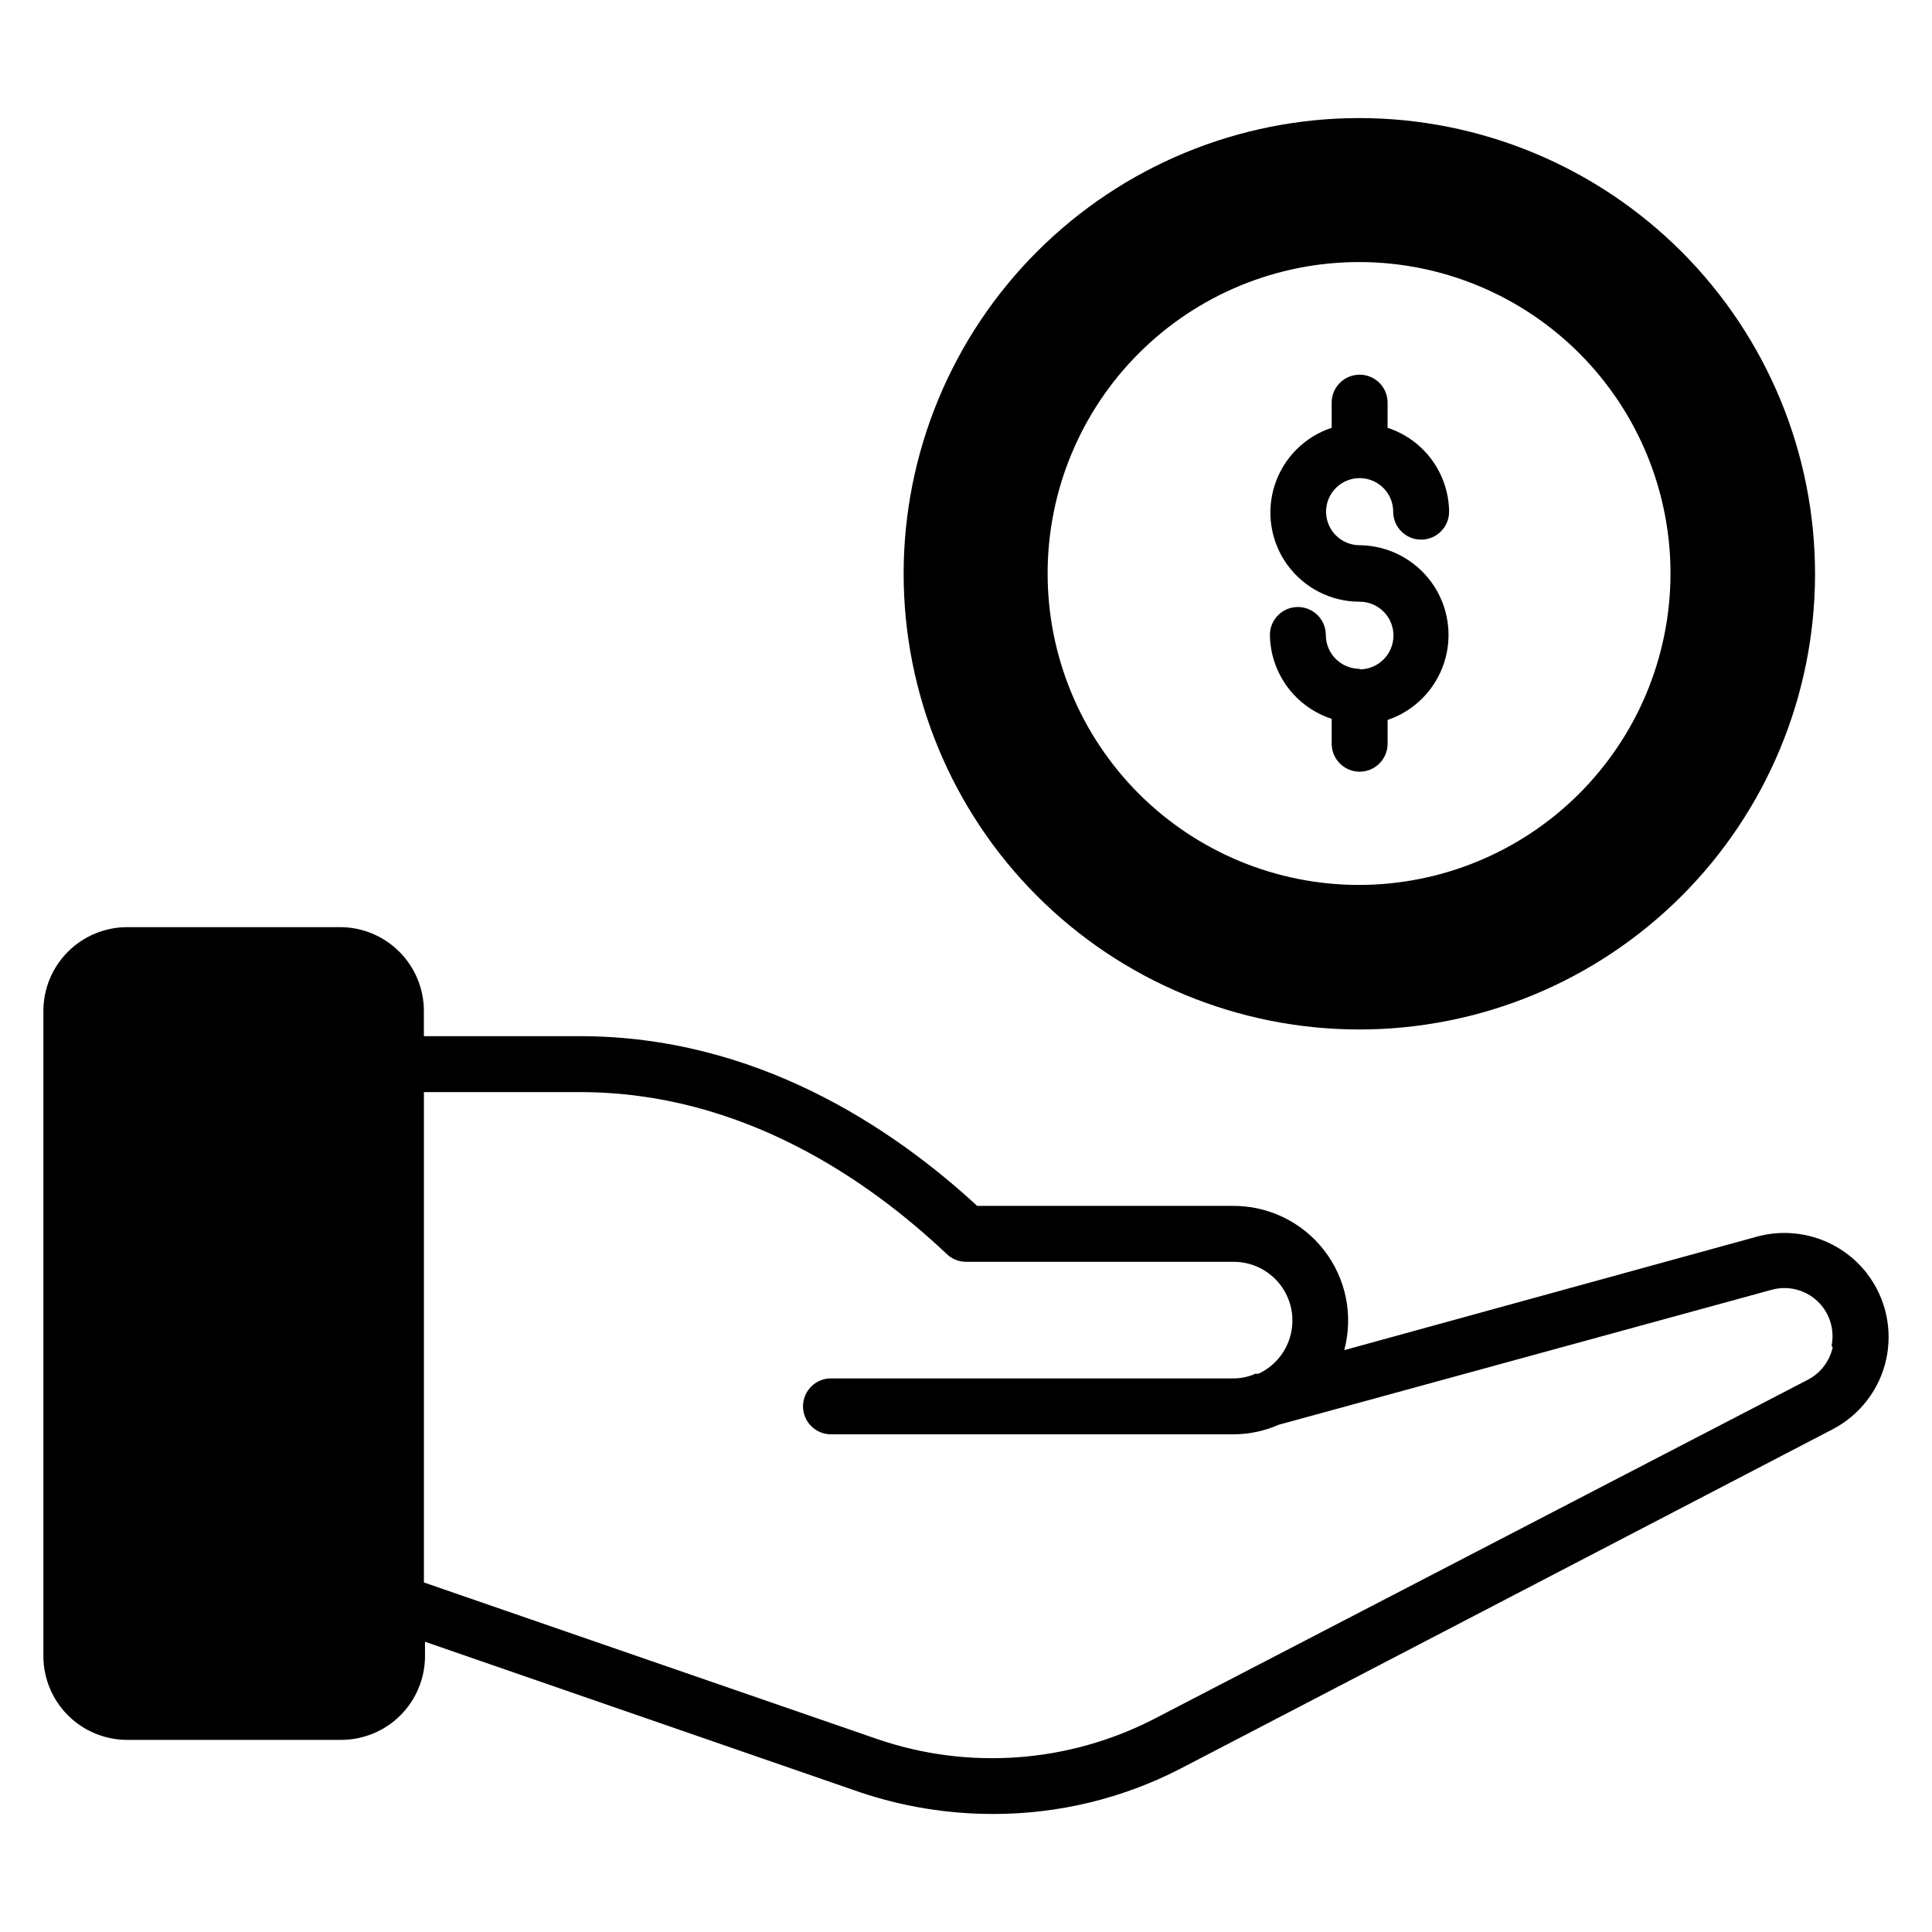
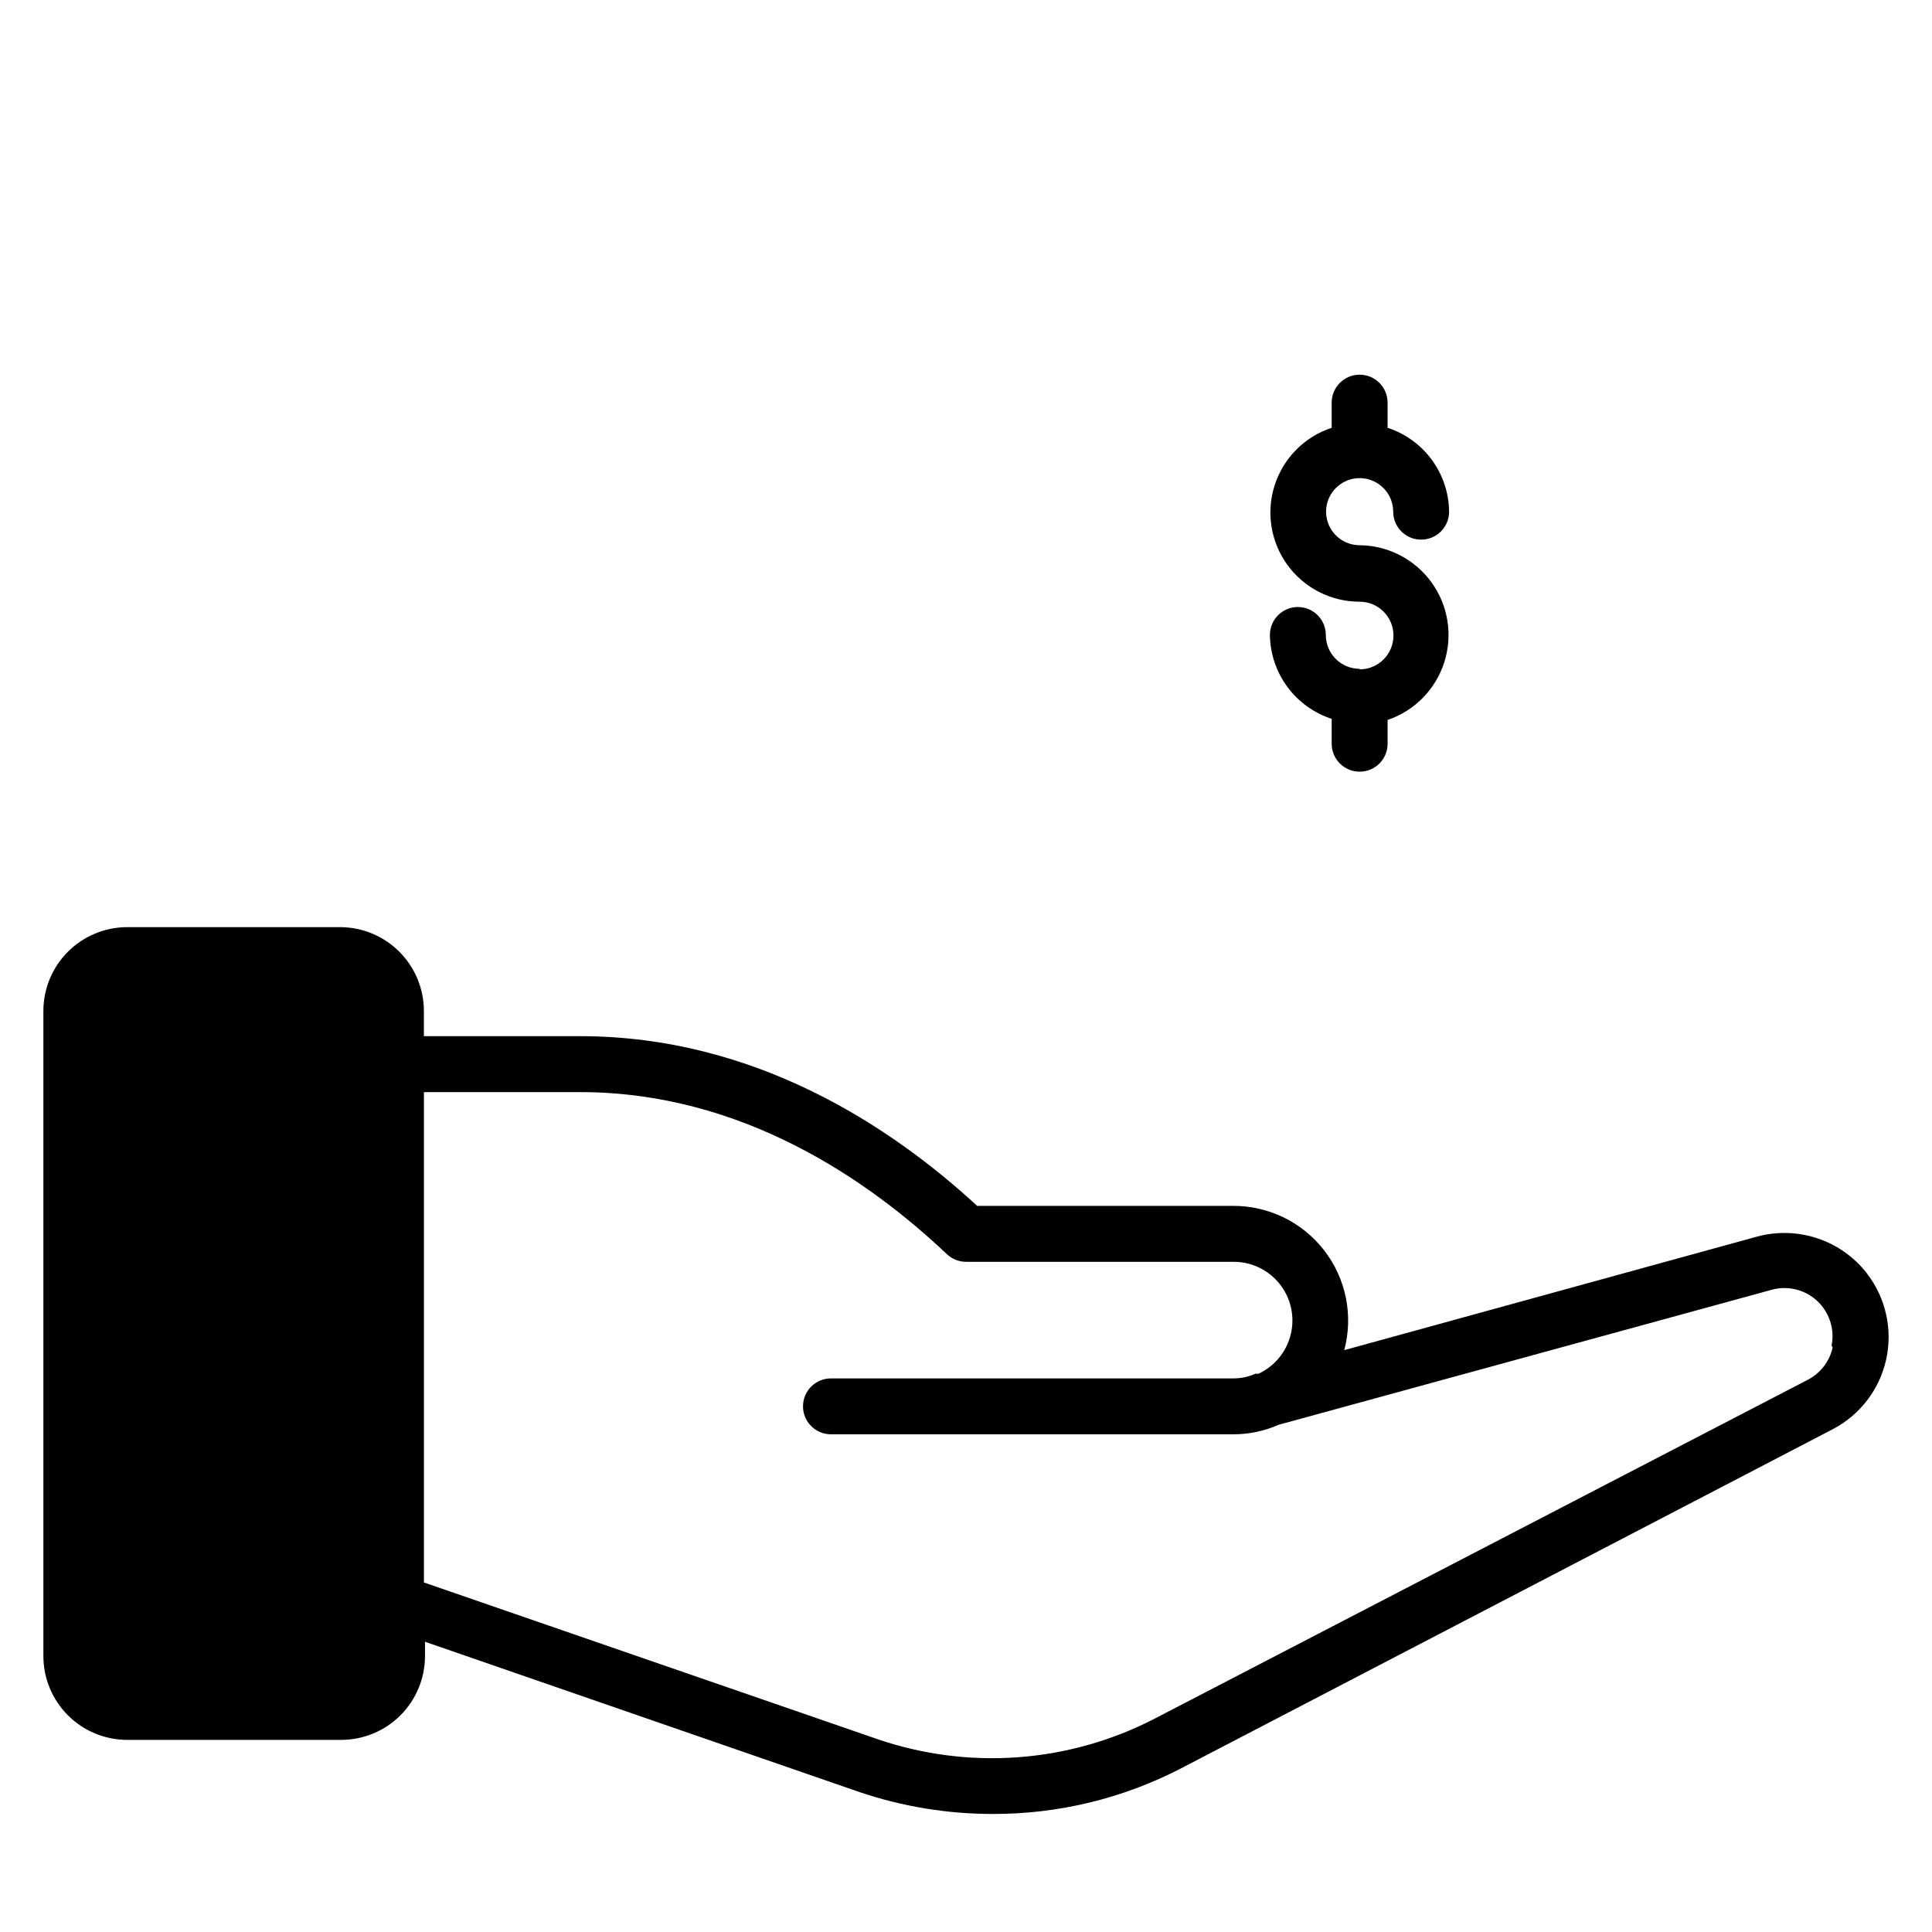
<svg xmlns="http://www.w3.org/2000/svg" fill="#000000" width="800px" height="800px" version="1.1" viewBox="144 144 512 512">
  <g>
    <path d="m504.32 321.24c-4.949 0-8.965-4.016-8.965-8.965 0-4.094-3.316-7.41-7.41-7.41-4.09 0-7.406 3.316-7.406 7.41 0.066 4.949 1.68 9.754 4.617 13.742 2.938 3.984 7.047 6.953 11.754 8.484v6.594c0 4.09 3.32 7.41 7.41 7.41 4.094 0 7.41-3.32 7.41-7.41v-6.297c7.152-2.426 12.727-8.102 15.023-15.297 2.293-7.191 1.039-15.047-3.387-21.168-4.426-6.117-11.496-9.77-19.047-9.844-3.594 0-6.836-2.164-8.215-5.488-1.375-3.32-0.613-7.144 1.93-9.688 2.543-2.543 6.367-3.305 9.688-1.926 3.324 1.375 5.488 4.617 5.488 8.211 0 4.094 3.316 7.41 7.41 7.41 4.09 0 7.41-3.316 7.41-7.41-0.051-4.941-1.652-9.746-4.578-13.734-2.922-3.988-7.023-6.957-11.723-8.492v-6.668c0-4.09-3.316-7.406-7.41-7.406-4.09 0-7.41 3.316-7.41 7.406v6.668c-7.176 2.363-12.793 8.016-15.105 15.211-2.316 7.195-1.051 15.059 3.402 21.164s11.559 9.715 19.113 9.711c4.953 0 8.965 4.012 8.965 8.965 0 4.949-4.012 8.965-8.965 8.965z" />
    <path d="m638.79 481.5c-3.352-4.332-7.918-7.574-13.113-9.316-5.195-1.742-10.789-1.902-16.078-0.461l-109.36 30.078c2.453-9.172 0.48-18.961-5.336-26.465-5.816-7.504-14.809-11.855-24.301-11.766h-67.645c-22.746-20.969-58.828-44.973-105.21-44.973h-41.414v-6.668c0-5.894-2.344-11.547-6.512-15.715-4.168-4.168-9.82-6.512-15.715-6.512h-56.383c-5.894 0-11.551 2.344-15.719 6.512-4.168 4.168-6.508 9.82-6.508 15.715v170.93c0 5.894 2.34 11.547 6.508 15.719 4.168 4.168 9.824 6.508 15.719 6.508h56.68-0.004c5.898 0 11.551-2.34 15.719-6.508 4.168-4.172 6.512-9.824 6.512-15.719v-3.777l115.21 39.859h-0.004c11.363 3.828 23.277 5.781 35.266 5.777 17.352 0.043 34.457-4.098 49.863-12.074l172.7-89.871c7.234-3.766 12.434-10.543 14.191-18.508 1.758-7.965-0.102-16.297-5.078-22.762zm-9.113 19.562c-0.809 3.699-3.227 6.852-6.594 8.594l-173.22 89.871c-22.723 11.707-49.242 13.633-73.422 5.332l-120.1-41.488v-129.95h41.414c42.973 0 76.535 23.414 97.207 42.973 1.383 1.297 3.215 2.012 5.113 2h70.828c4.754-0.016 9.258 2.148 12.219 5.871 2.961 3.723 4.055 8.594 2.973 13.223-1.082 4.633-4.219 8.516-8.523 10.539-0.266 0.07-0.547 0.07-0.816 0-1.836 0.836-3.832 1.266-5.852 1.262h-106.69c-4.094 0-7.41 3.316-7.41 7.41 0 4.09 3.316 7.406 7.41 7.406h106.69c4.109-0.004 8.168-0.859 11.93-2.519l130.7-35.785h-0.004c4.269-1.168 8.836-0.039 12.066 2.981 3.234 3.023 4.668 7.504 3.789 11.84z" />
-     <path d="m504.24 175.29c-32.016 0-62.723 12.715-85.367 35.344-22.648 22.633-35.379 53.332-35.398 85.348-0.02 32.016 12.676 62.73 35.293 85.391 22.617 22.66 53.309 35.41 85.324 35.449 32.016 0.039 62.738-12.637 85.414-35.242 22.672-22.602 35.441-53.285 35.5-85.301 0.039-32.062-12.664-62.824-35.312-85.516-22.652-22.691-53.391-35.453-85.453-35.473zm0 203.23c-21.91 0.02-42.93-8.672-58.426-24.164-15.496-15.492-24.195-36.508-24.184-58.422 0.012-21.91 8.738-42.918 24.254-58.391s36.543-24.141 58.457-24.094c21.91 0.047 42.902 8.801 58.352 24.34 15.449 15.539 24.086 36.582 24.008 58.492-0.098 21.82-8.824 42.715-24.273 58.121-15.449 15.41-36.367 24.078-58.188 24.117z" />
  </g>
</svg>